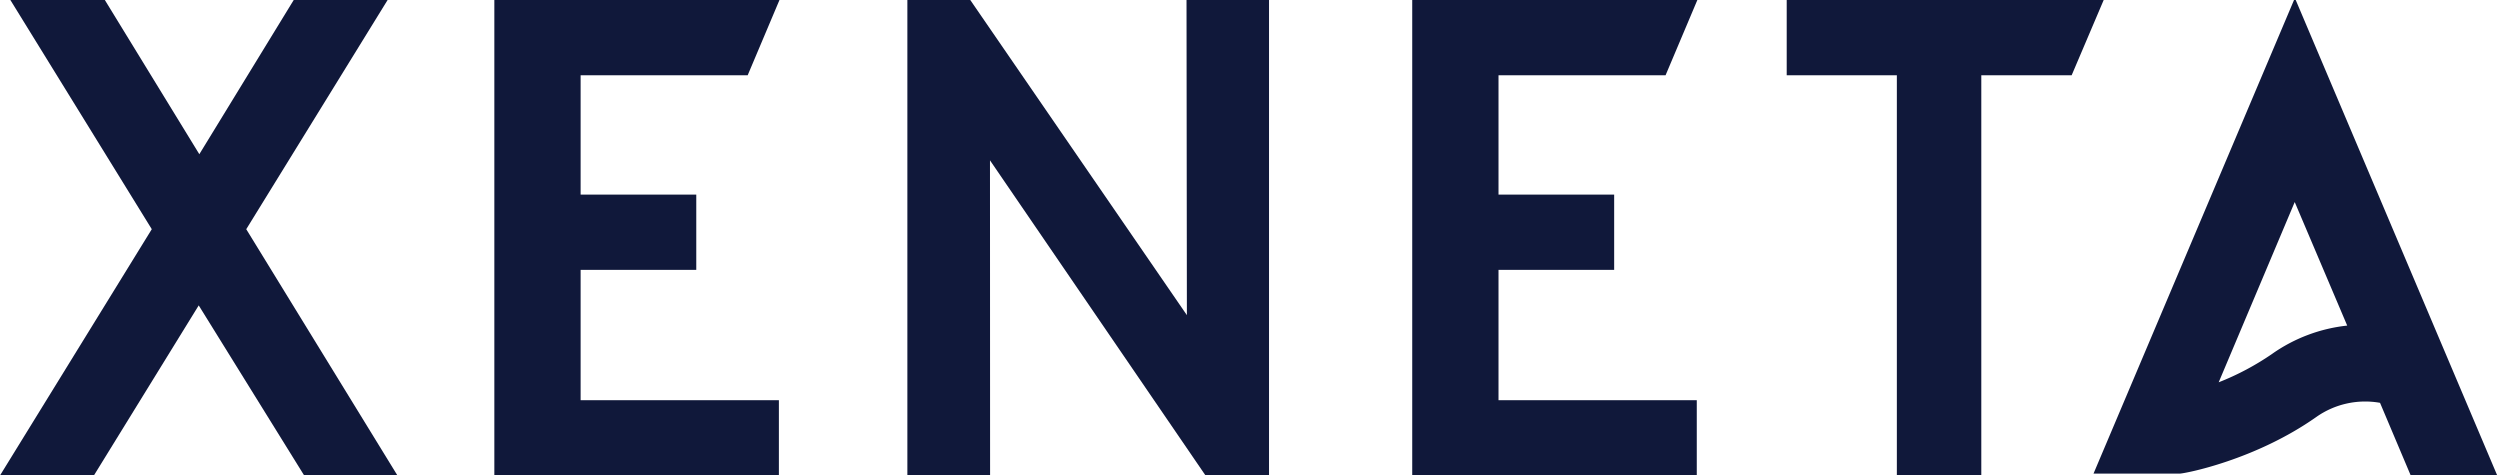
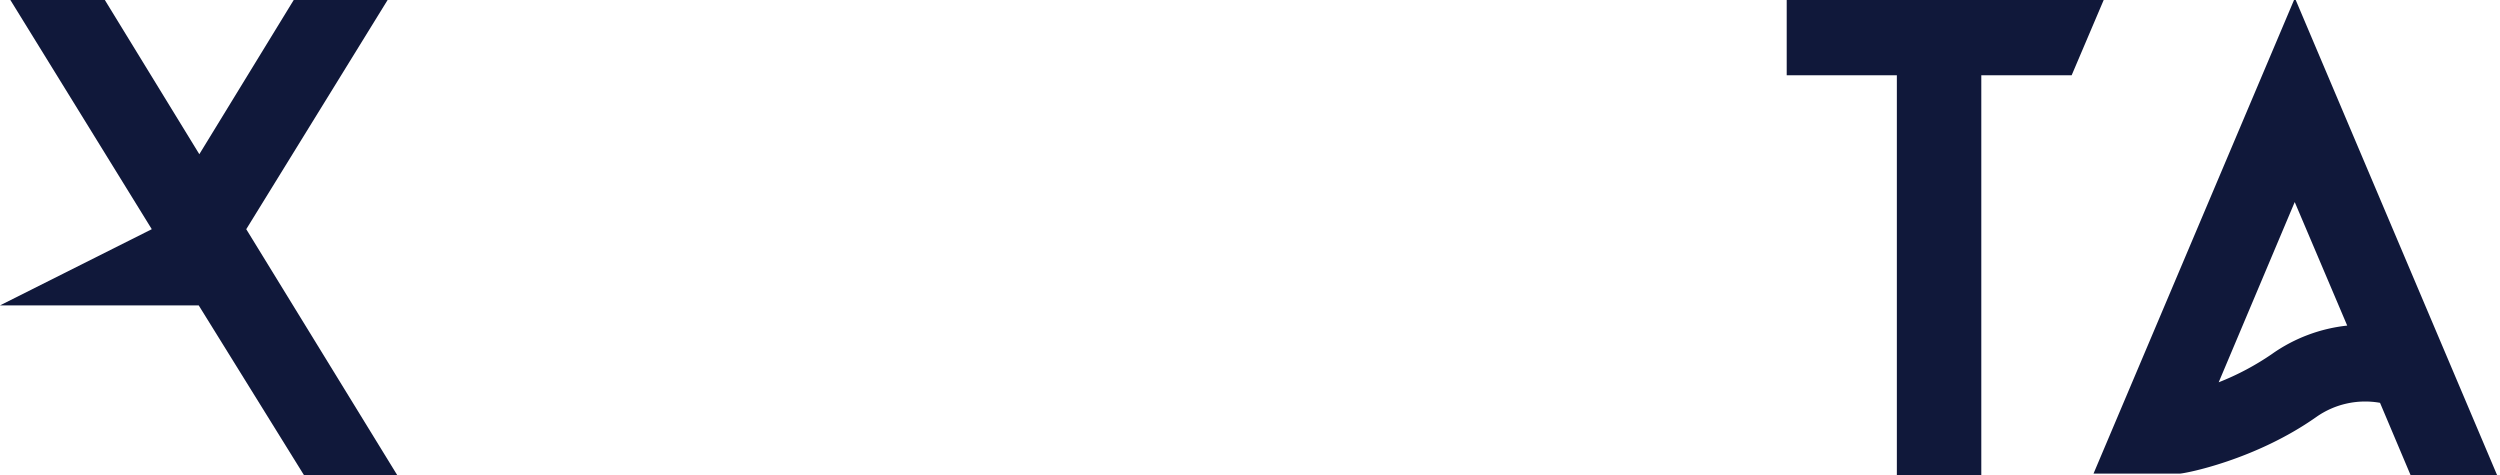
<svg xmlns="http://www.w3.org/2000/svg" id="xeneta-logo" viewBox="0 0 1361.82 259">
  <defs>
    <style>.cls-1{fill:#10183a;}</style>
  </defs>
  <title>xeneta_logo-dark</title>
-   <path class="cls-1" d="M82.68,124.85,5.65,0H57.11l51.47,84L160,0h51.14l-77,124.85L216.5,259h-50.8l-57.45-92.64L51.14,259H0Z" />
-   <path class="cls-1" d="M424.6,0,407.28,41h-91v65h63v41h-63v71h108v41h-155V0Z" />
-   <path class="cls-1" d="M924.6,0,907.28,41h-91v65h63v41h-63v71h108v41h-155V0Z" />
-   <path class="cls-1" d="M646.33,0h44.94V259H656.68L539.27,87.33,539.33,259H494.27V0h34.26l118,171.67Z" />
+   <path class="cls-1" d="M82.68,124.85,5.65,0H57.11l51.47,84L160,0h51.14l-77,124.85L216.5,259h-50.8l-57.45-92.64H0Z" />
  <polygon class="cls-1" points="1145.94 0 973.27 0 973.27 41 1033.27 41 1033.27 259 1079.27 259 1079.27 41 1128.49 41 1145.94 0" />
  <path class="cls-1" d="M1360.32,259,1250.54,0h-.92L1140.39,258h46.8c3,0,41.44-7.46,74.67-30.93a46.22,46.22,0,0,1,34.61-7.64L1313.19,259Zm-122.67-66.2a144.37,144.37,0,0,1-29.07,15.45L1250,110.06l28.59,67.3A87.07,87.07,0,0,0,1237.65,192.8Z" />
</svg>